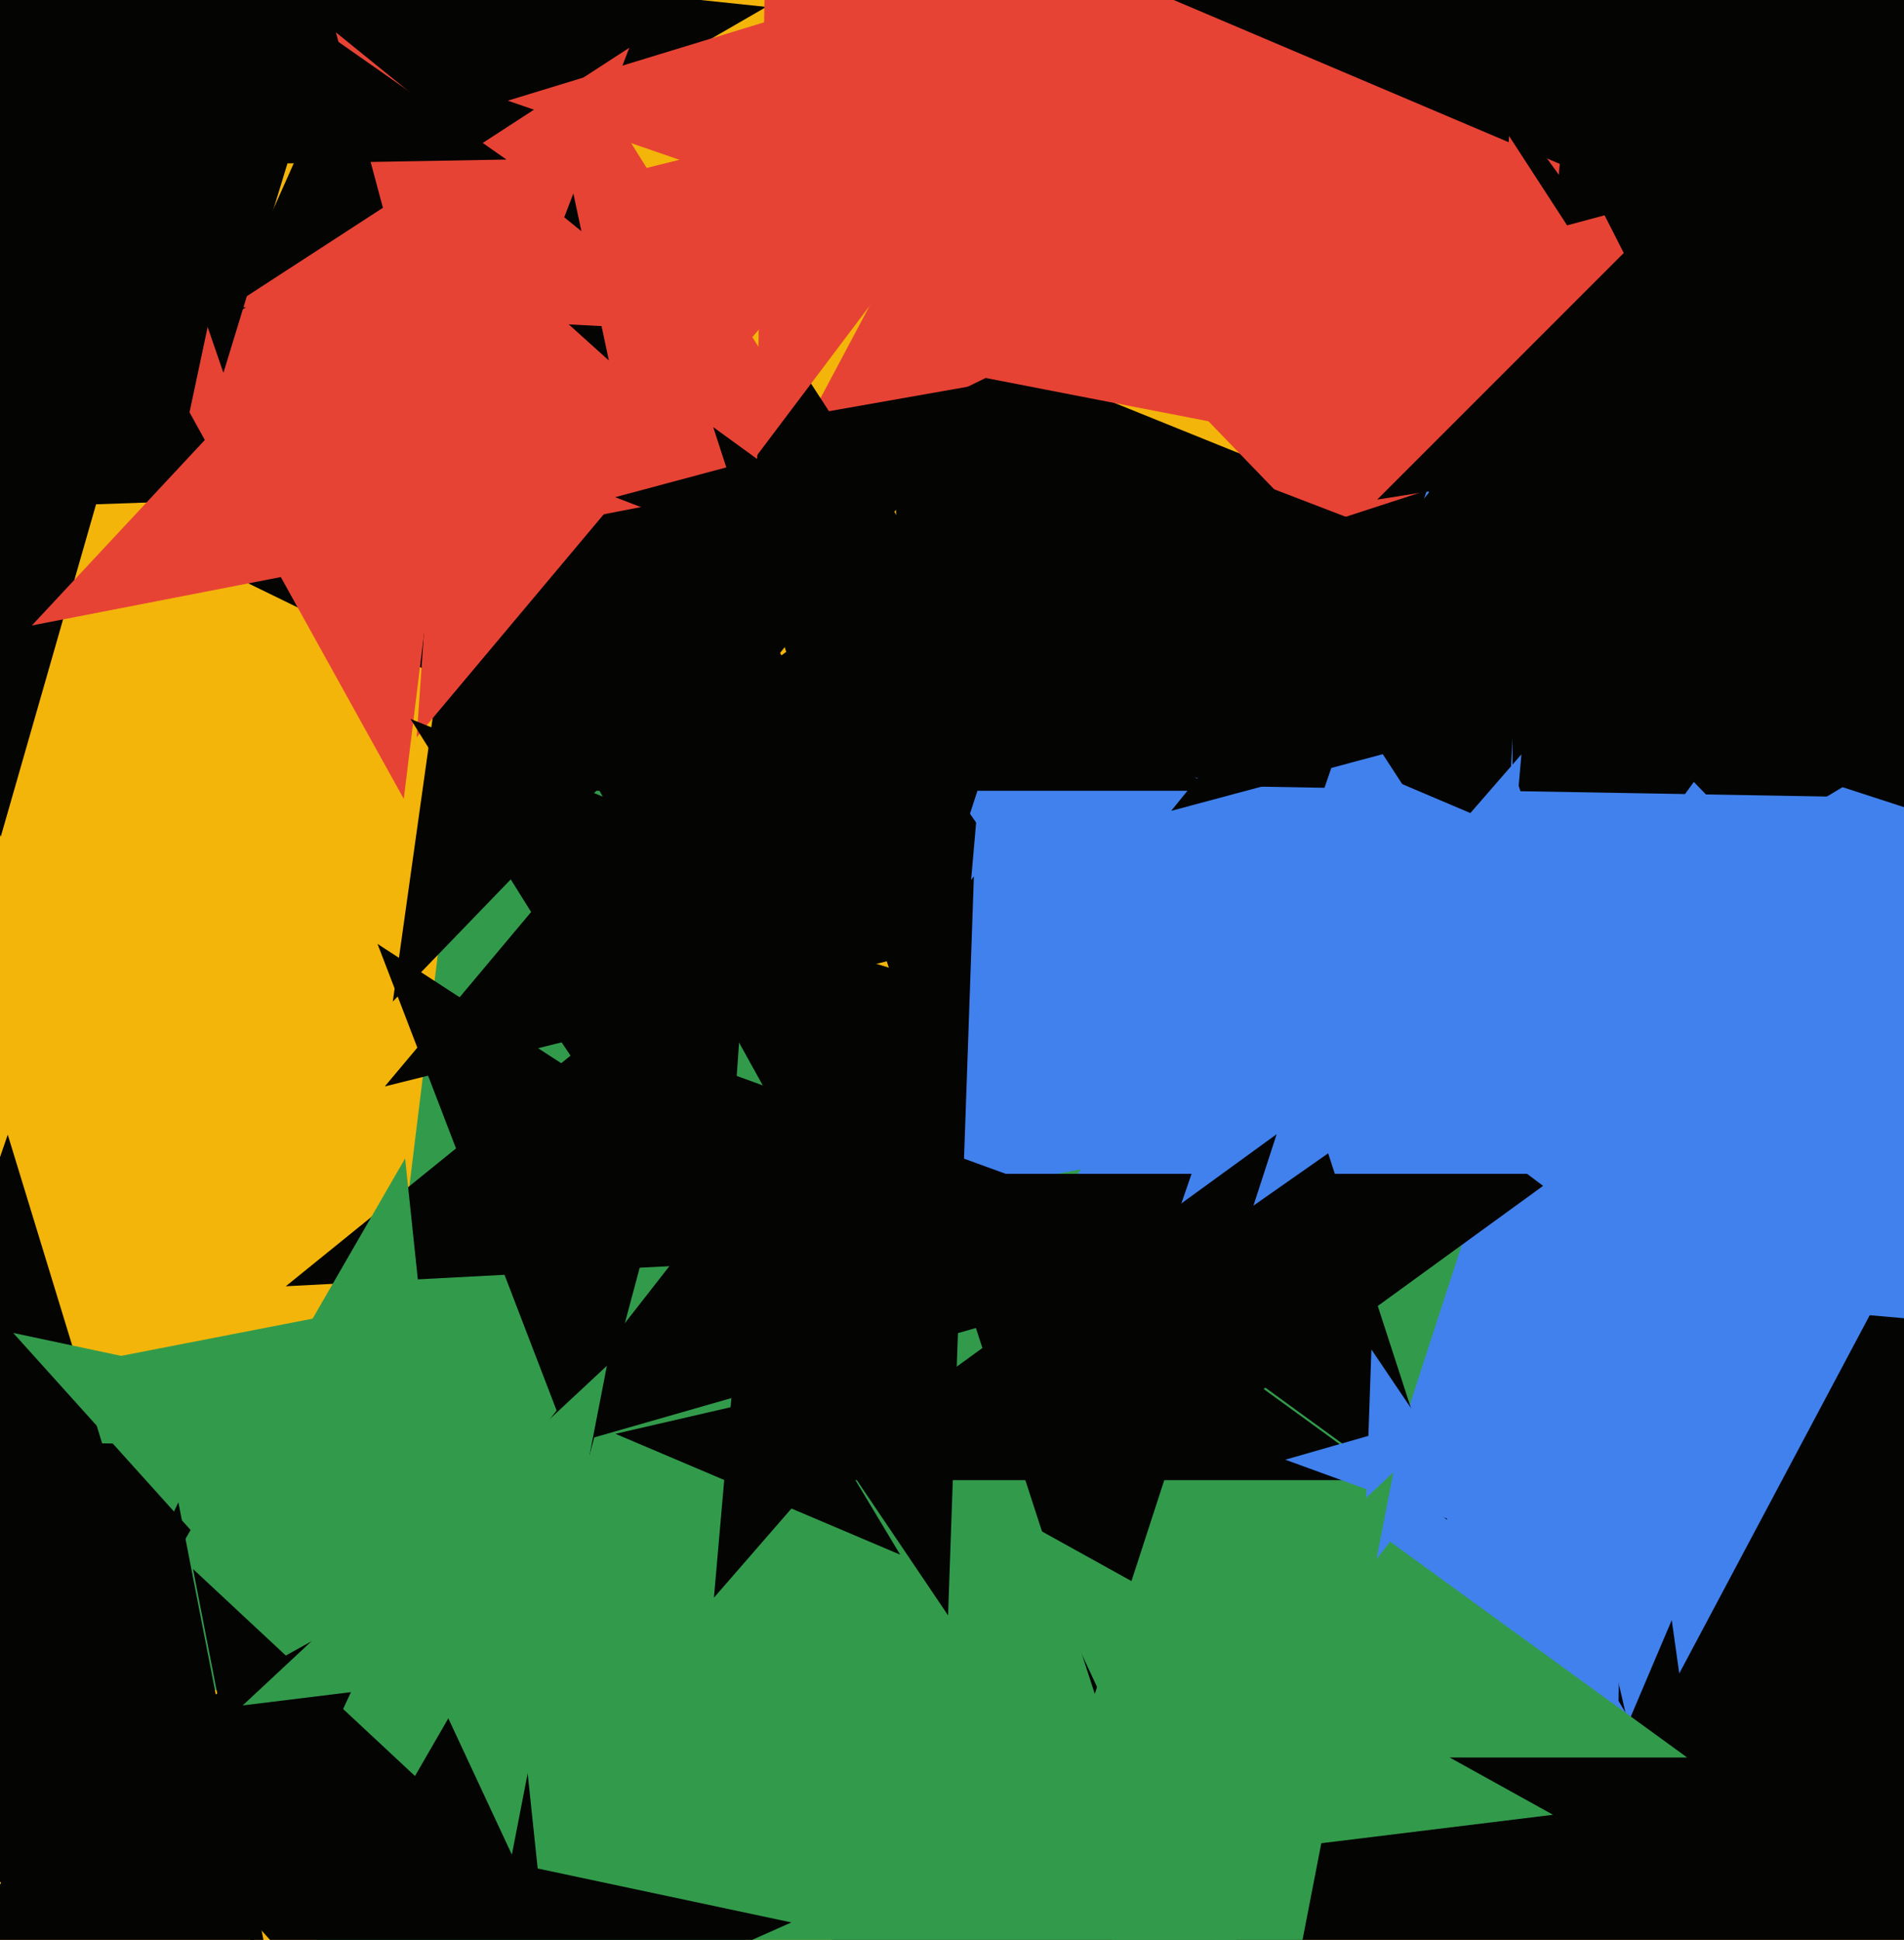
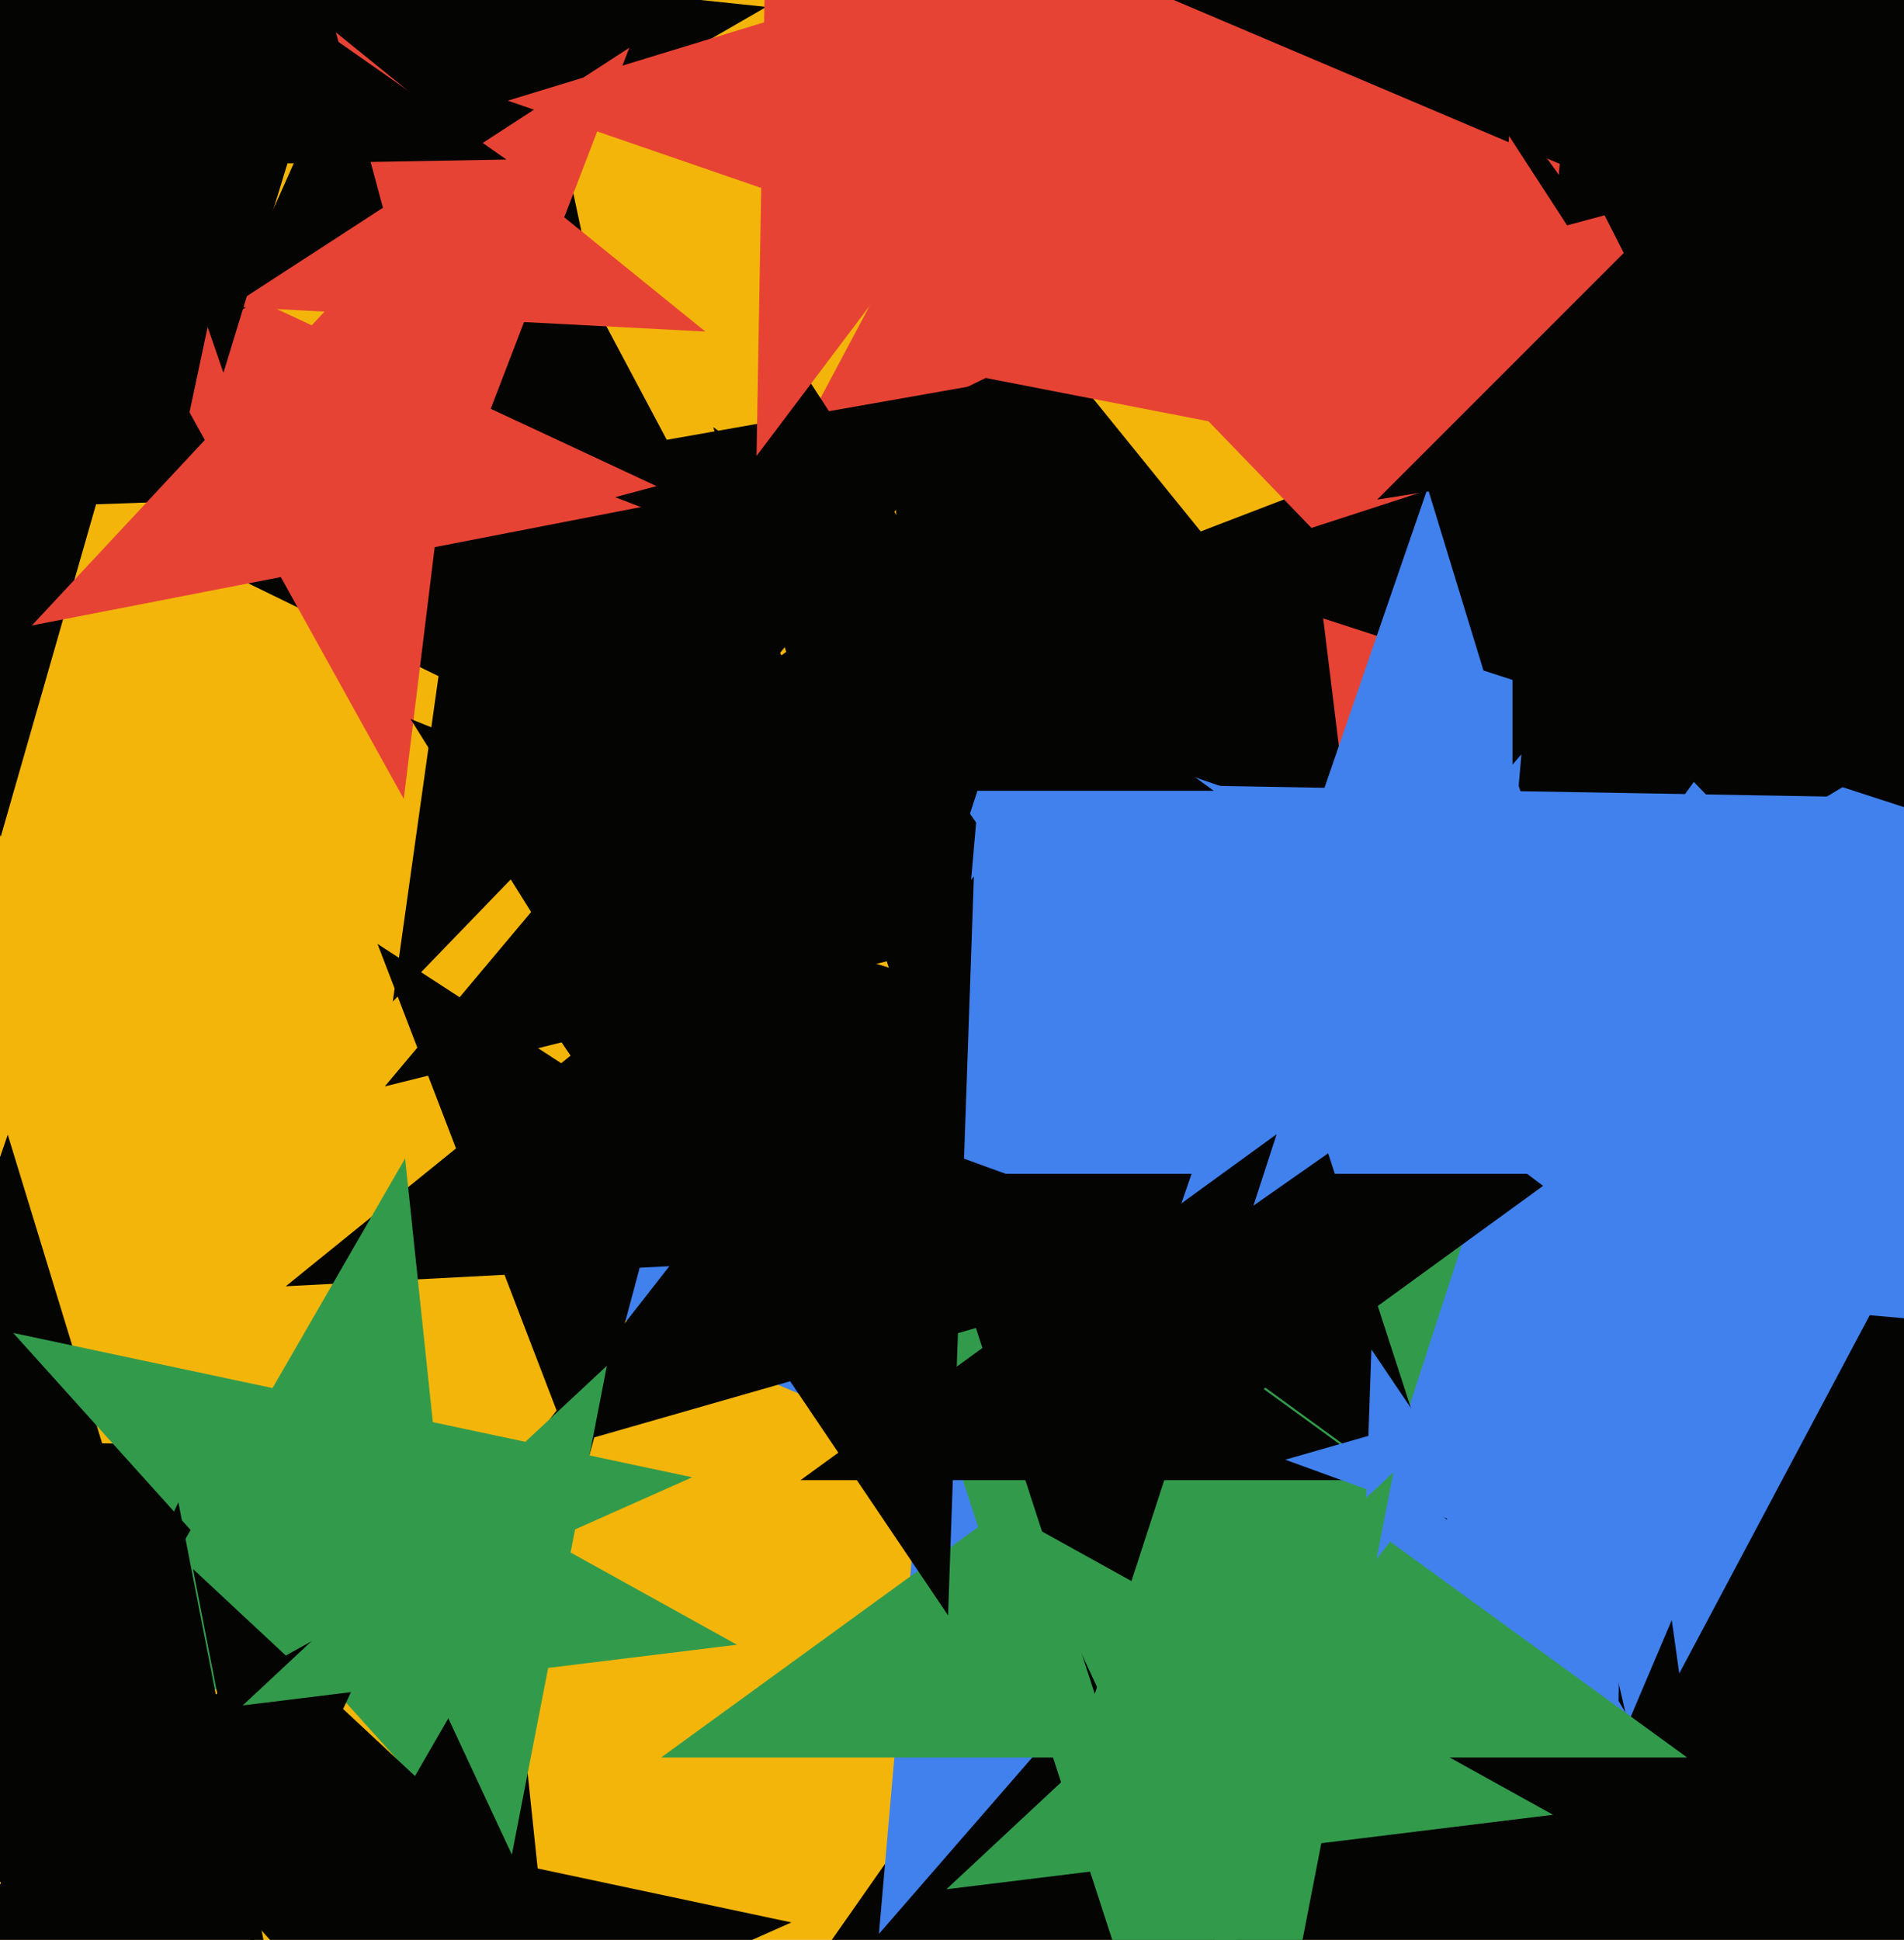
<svg xmlns="http://www.w3.org/2000/svg" width="480px" height="489px">
  <rect width="480" height="489" fill="rgb(243,181,10)" />
-   <polygon points="532.642,203.254 429.013,229.092 421.563,335.633 364.966,245.06 261.337,270.898 329.988,189.083 273.391,98.51 372.416,138.519 441.067,56.704 433.617,163.246" fill="rgb(4,4,3)" />
  <polygon points="496.205,697.729 357.599,513.792 139.833,588.775 271.935,400.113 133.329,216.176 353.579,283.514 485.682,94.851 489.701,325.13 709.952,392.468 492.186,467.45" fill="rgb(4,4,3)" />
  <polygon points="435.122,297.49 309.502,263.831 238.671,372.901 231.865,243.028 106.245,209.368 227.658,162.762 220.852,32.889 302.696,133.958 424.109,87.352 353.278,196.422" fill="rgb(4,4,3)" />
  <polygon points="111.351,124.076 24.219,127.119 0.188,210.927 -29.631,129 -116.763,132.042 -48.06,78.366 -77.879,-3.561 -5.6,45.192 63.103,-8.485 39.072,75.323" fill="rgb(4,4,3)" />
  <polygon points="416.301,442.53 302.607,394.27 221.576,487.486 232.341,364.444 118.647,316.184 238.994,288.399 249.758,165.357 313.372,271.228 433.718,243.444 352.687,336.659" fill="rgb(64,129,237)" />
-   <polygon points="354.301,565.864 188.366,488.487 63.5,622.39 85.813,440.666 -80.122,363.289 99.603,328.354 121.916,146.63 210.679,306.763 390.404,271.828 265.538,405.731" fill="rgb(50,155,75)" />
  <polygon points="530.973,275.037 410.079,311.998 407.873,438.397 335.362,334.841 214.468,371.802 290.548,270.84 218.037,167.284 337.568,208.442 413.649,107.48 411.443,233.879" fill="rgb(64,129,237)" />
  <polygon points="464.205,137.208 380.048,120.849 338.485,195.832 328.036,110.739 243.88,94.381 321.579,58.149 311.131,-26.944 369.6,35.756 447.3,-0.476 405.736,74.507" fill="rgb(231,67,52)" />
  <polygon points="344.112,147.046 279.51,80.149 195.925,120.916 239.584,38.804 174.983,-28.092 266.567,-11.944 310.227,-94.055 323.17,-1.963 414.754,14.186 331.169,54.953" fill="rgb(231,67,52)" />
  <polygon points="567.599,339.954 454.689,330.076 410.404,434.406 384.908,323.971 271.998,314.092 369.15,255.718 343.654,145.282 429.193,219.64 526.345,161.265 482.059,265.596" fill="rgb(64,129,237)" />
  <polygon points="231.005,229.191 156.561,192.883 99.026,252.463 110.553,170.443 36.109,134.134 117.677,119.752 129.204,37.732 168.088,110.863 249.656,96.48 192.12,156.06" fill="rgb(4,4,3)" />
  <polygon points="64.241,489.745 -0.747,440.774 -67.403,487.447 -40.911,410.508 -105.898,361.536 -24.538,362.957 1.955,286.017 25.746,363.834 107.106,365.254 40.449,411.928" fill="rgb(4,4,3)" />
  <polygon points="216.41,316.67 161.269,319.56 146.978,372.896 127.189,321.346 72.048,324.236 114.96,289.487 95.172,237.937 141.481,268.01 184.393,233.261 170.101,286.597" fill="rgb(4,4,3)" />
  <polygon points="425.344,443.026 326.534,443.026 296.0,537.0 265.466,443.026 166.656,443.026 246.595,384.947 216.061,290.974 296.0,349.053 375.939,290.974 345.405,384.947" fill="rgb(50,155,75)" />
  <polygon points="573.379,348.665 471.777,330.75 423.342,421.843 408.984,319.678 307.382,301.763 400.11,256.536 385.751,154.371 457.419,228.585 550.146,183.359 501.711,274.451" fill="rgb(64,129,237)" />
-   <polygon points="232.797,153.992 157.349,123.509 105.044,185.845 110.72,104.67 35.273,74.187 114.228,54.501 119.905,-26.673 163.026,42.335 241.981,22.649 189.676,84.984" fill="rgb(231,67,52)" />
  <polygon points="554.452,109.753 454.803,67.454 383.781,149.155 393.216,41.312 293.567,-0.986 399.047,-25.338 408.482,-133.181 464.238,-40.389 569.718,-64.741 498.696,16.96" fill="rgb(4,4,3)" />
  <polygon points="172.344,125.725 109.583,137.924 101.791,201.383 70.795,145.464 8.033,157.663 51.638,110.904 20.641,54.984 78.586,82.005 122.19,35.245 114.399,98.704" fill="rgb(231,67,52)" />
  <polygon points="142.553,30.286 61.626,38.792 44.707,118.386 11.61,44.049 -69.317,52.555 -8.845,-1.895 -41.943,-76.232 28.528,-35.546 89,-89.995 72.082,-10.4" fill="rgb(4,4,3)" />
  <polygon points="517.7,215.71 433.4,188.319 381.3,260.029 381.3,171.391 297.0,144 381.3,116.609 381.3,27.971 433.4,99.681 517.7,72.29 465.6,144.0" fill="rgb(4,4,3)" />
  <polygon points="245.634,160.095 211.042,146.816 187.723,175.613 189.662,138.61 155.07,125.331 190.861,115.741 192.8,78.738 212.981,109.814 248.772,100.223 225.454,129.02" fill="rgb(4,4,3)" />
  <polygon points="364.847,383.103 319.0,349.793 273.153,383.103 290.665,329.207 244.818,295.897 301.488,295.897 319.0,242.0 336.512,295.897 393.182,295.897 347.335,329.207" fill="rgb(4,4,3)" />
  <polygon points="421.093,323.107 357.267,275.01 291.8,320.85 317.82,245.284 253.993,197.188 333.9,198.582 359.92,123.017 383.286,199.444 463.194,200.839 397.727,246.679" fill="rgb(64,129,237)" />
  <polygon points="120.42,466.046 75.694,416.373 14.631,443.56 48.052,385.673 3.326,336.0 68.707,349.897 102.128,292.01 109.115,358.486 174.496,372.383 113.433,399.57" fill="rgb(50,155,75)" />
  <polygon points="77.633,546.716 29.811,502.121 -27.38,533.822 0.255,474.559 -47.568,429.964 17.334,437.933 44.968,378.671 57.445,442.858 122.346,450.827 65.156,482.528" fill="rgb(4,4,3)" />
  <polygon points="153.5,90.88 108.686,50.53 56.462,80.681 80.99,25.591 36.176,-14.759 96.148,-8.456 120.676,-63.545 133.214,-4.56 193.186,1.743 140.962,31.895" fill="rgb(4,4,3)" />
  <polygon points="177.816,83.577 132.106,81.182 115.703,123.914 103.856,79.701 58.147,77.306 96.534,52.376 84.688,8.164 120.259,36.969 158.647,12.04 142.244,54.772" fill="rgb(231,67,52)" />
  <polygon points="295.273,82.969 231.386,60.971 190.722,114.933 191.901,47.375 128.014,25.377 192.63,5.622 193.809,-61.936 232.565,-6.588 297.181,-26.343 256.517,27.62" fill="rgb(231,67,52)" />
  <polygon points="305.987,199.339 246.41,199.339 228.0,256.0 209.59,199.339 150.013,199.339 198.212,164.321 179.802,107.661 228.0,142.679 276.198,107.661 257.788,164.321" fill="rgb(4,4,3)" />
  <polygon points="350.182,373.103 293.512,373.103 276.0,427.0 258.488,373.103 201.818,373.103 247.665,339.793 230.153,285.897 276.0,319.207 321.847,285.897 304.335,339.793" fill="rgb(4,4,3)" />
  <polygon points="377.64,387.47 357.159,380.015 343.739,397.191 344.5,375.408 324.018,367.953 344.97,361.945 345.731,340.162 357.919,358.232 378.871,352.224 365.452,369.4" fill="rgb(64,129,237)" />
-   <polygon points="226.943,391.898 199.523,380.259 179.98,402.741 182.576,373.066 155.156,361.427 184.181,354.726 186.777,325.051 202.119,350.584 231.144,343.883 211.601,366.365" fill="rgb(4,4,3)" />
  <polygon points="242.808,237.511 187.116,251.396 183.112,308.653 152.696,259.978 97.004,273.864 133.898,229.895 103.482,181.22 156.7,202.721 193.594,158.752 189.59,216.01" fill="rgb(4,4,3)" />
  <polygon points="309.94,316.42 241.497,336.046 239.012,407.204 199.197,348.175 130.754,367.801 174.59,311.694 134.775,252.665 201.682,277.017 245.518,220.91 243.033,292.068" fill="rgb(4,4,3)" />
  <polygon points="418.754,93.285 393.658,83.651 376.74,104.542 378.147,77.697 353.051,68.064 379.017,61.106 380.424,34.261 395.065,56.806 421.031,49.848 404.113,70.74" fill="rgb(231,67,52)" />
  <polygon points="109.878,452.595 78.148,448.699 64.638,477.672 58.538,446.291 26.808,442.396 54.768,426.897 48.668,395.517 72.048,417.319 100.008,401.82 86.498,430.793" fill="rgb(4,4,3)" />
  <polygon points="146.606,576.219 102.853,527.626 43.117,554.222 75.811,497.593 32.058,449.0 96.018,462.595 128.712,405.967 135.547,470.997 199.507,484.592 139.771,511.188" fill="rgb(4,4,3)" />
  <polygon points="574.51,89.929 487.681,103.681 473.929,190.51 434.018,112.18 347.188,125.933 409.351,63.77 369.44,-14.56 447.77,25.351 509.933,-36.812 496.18,50.018" fill="rgb(4,4,3)" />
  <polygon points="391.512,457.456 333.101,464.628 321.871,522.396 297,469.06 238.589,476.232 281.629,436.097 256.758,382.76 308.229,411.291 351.27,371.156 340.04,428.925" fill="rgb(50,155,75)" />
  <polygon points="185.787,414.593 138.193,420.437 129.043,467.508 108.778,424.049 61.184,429.893 96.253,397.19 75.988,353.731 117.928,376.978 152.997,344.275 143.848,391.346" fill="rgb(50,155,75)" />
-   <polygon points="434.896,166.978 381.56,181.269 378.67,236.41 348.597,190.101 295.261,204.393 330.01,161.481 299.937,115.172 351.487,134.96 386.236,92.048 383.346,147.189" fill="rgb(4,4,3)" />
  <polygon points="127.679,40.22 72.47,41.184 56.326,93.988 38.349,41.78 -16.859,42.743 27.239,9.513 9.262,-42.696 54.493,-11.025 98.592,-44.256 82.448,8.549" fill="rgb(4,4,3)" />
  <polygon points="399.897,217.353 380.783,221.766 379.074,241.308 368.97,224.493 349.856,228.906 362.726,214.101 352.623,197.286 370.68,204.951 383.55,190.146 381.84,209.688" fill="rgb(64,129,237)" />
</svg>